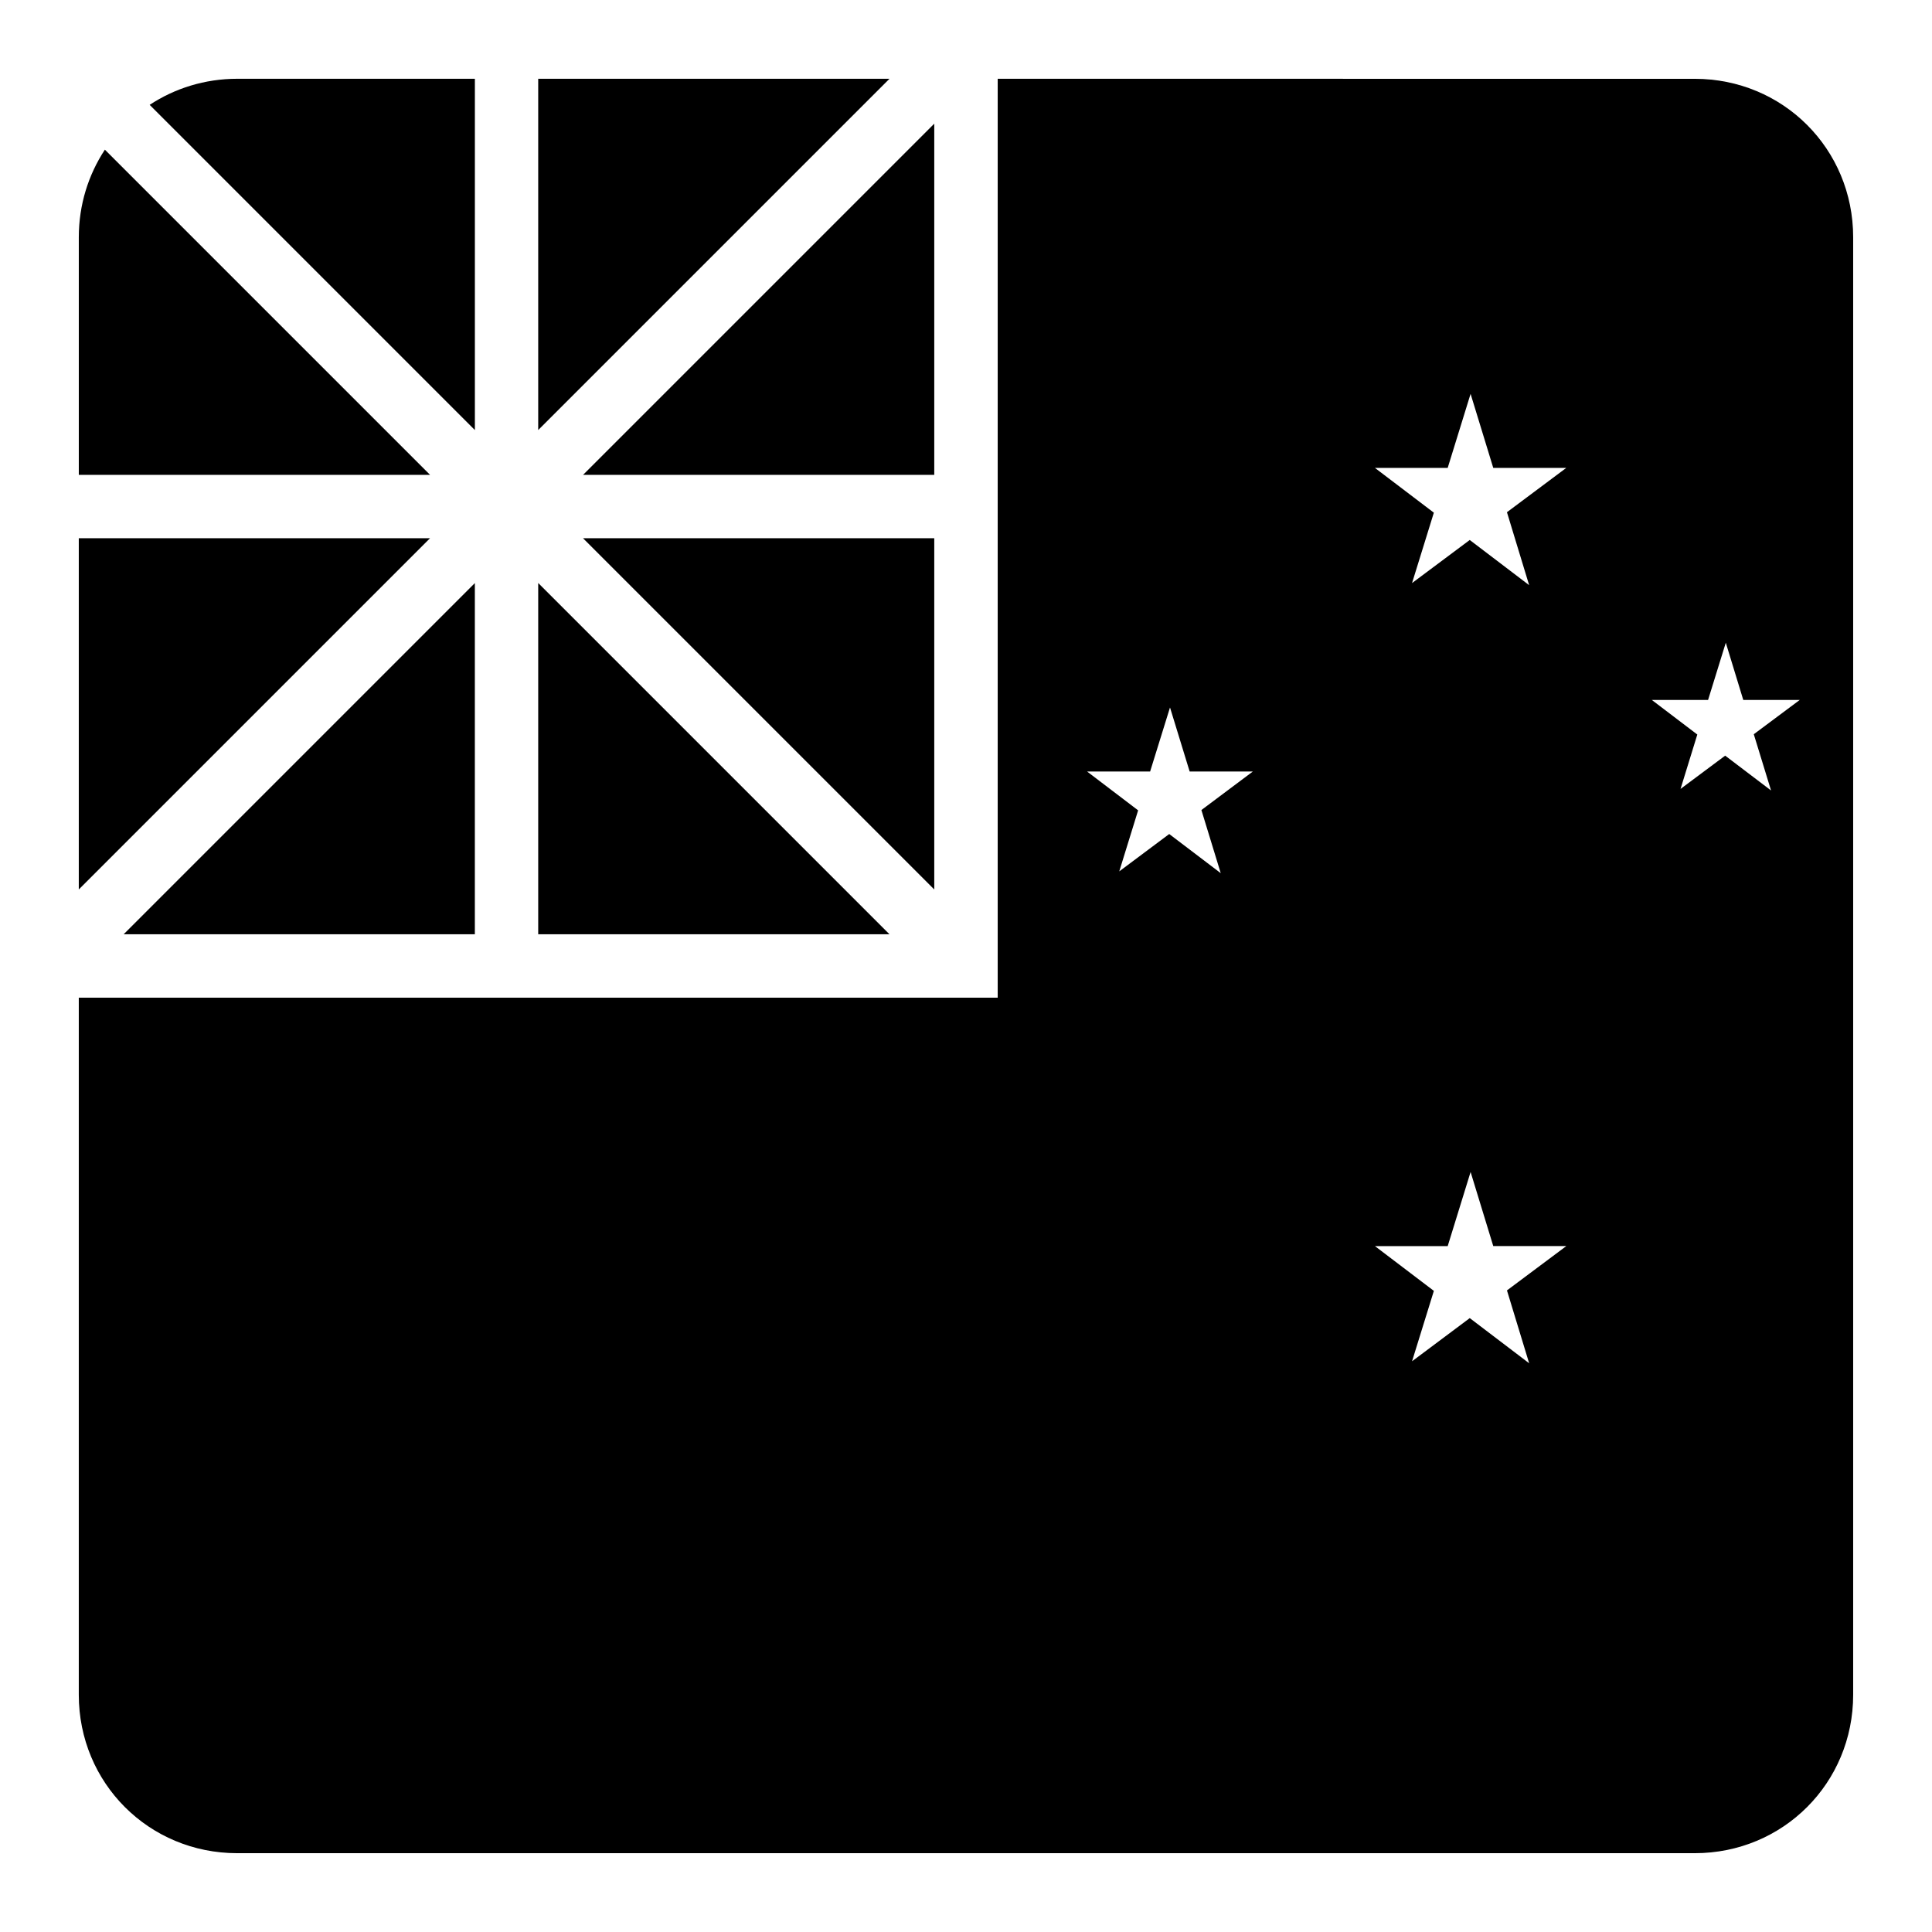
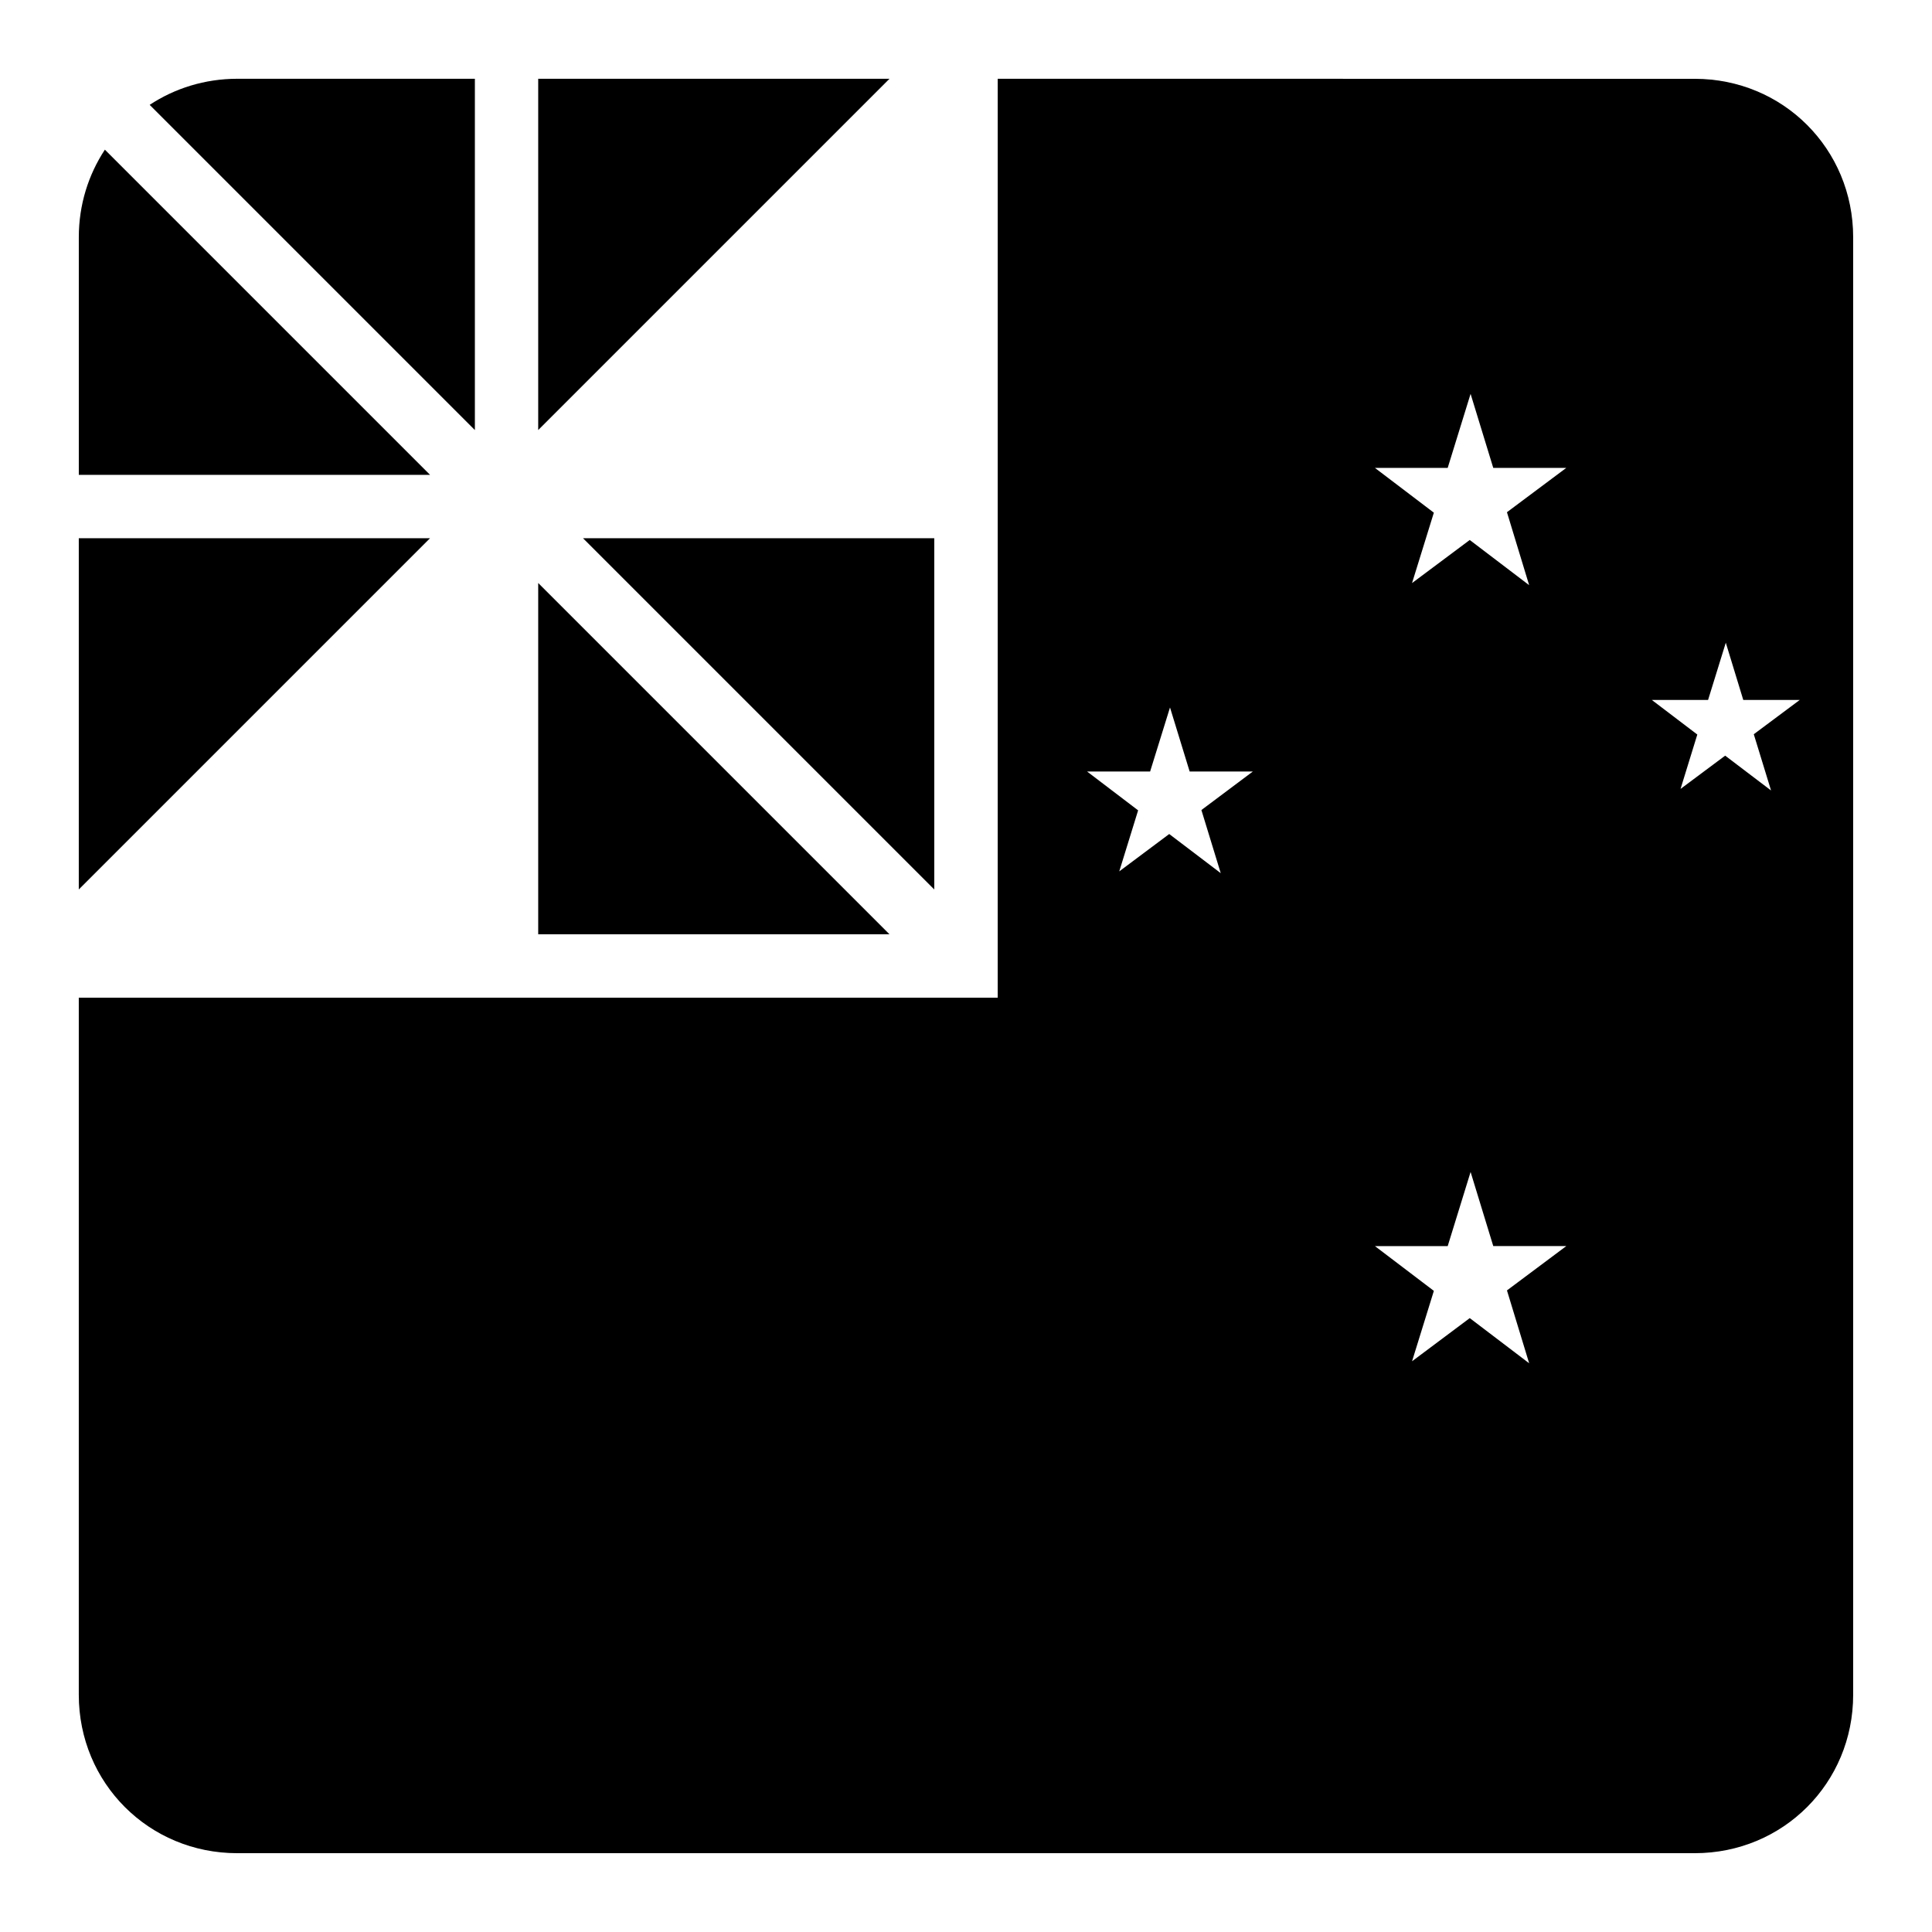
<svg xmlns="http://www.w3.org/2000/svg" fill="#000000" width="800px" height="800px" version="1.1" viewBox="144 144 512 512">
  <g>
    <path d="m206.87 164.88h62.977v93.09l-86.184-86.184c6.625-4.359 14.582-6.91 23.207-6.91z" />
    <path d="m286.63 164.88h93.09l-93.09 93.09z" />
    <path d="m408.4 164.88v243.52h-243.52v184.73c0 23.406 18.582 41.984 41.984 41.984h386.26c23.406 0 41.984-18.578 41.984-41.984v-386.26c0-23.402-18.578-41.984-41.984-41.984zm125.32 83.496 6.008 19.621h19.352l-15.723 11.746 5.883 19.332-15.742-11.973-15.293 11.418 5.781-18.656-15.621-11.867h19.289zm67.633 65.949 4.633 15.172h14.965l-12.18 9.082 4.574 14.902-12.156-9.227-11.828 8.816 4.445-14.41-12.051-9.164h14.902zm-147.29 17.16 5.207 16.973h16.746l-13.633 10.211 5.125 16.727-13.652-10.371-13.242 9.898 5-16.172-13.527-10.293h16.707zm79.66 123.1 6.008 19.641h19.352l-15.723 11.746 5.883 19.309-15.742-11.969-15.293 11.438 5.781-18.656-15.621-11.867h19.289z" />
-     <path d="m391.59 176.77v93.07h-93.07z" />
+     <path d="m391.59 176.77h-93.07z" />
    <path d="m171.79 183.66 86.184 86.184h-93.09v-62.977c0-8.625 2.551-16.578 6.91-23.207z" />
    <path d="m164.88 286.63h93.09l-93.09 93.09z" />
    <path d="m298.5 286.63h93.09v93.09z" />
    <path d="m286.63 298.5 93.09 93.09h-93.09z" />
-     <path d="m269.84 298.52v93.07h-93.07z" />
  </g>
</svg>